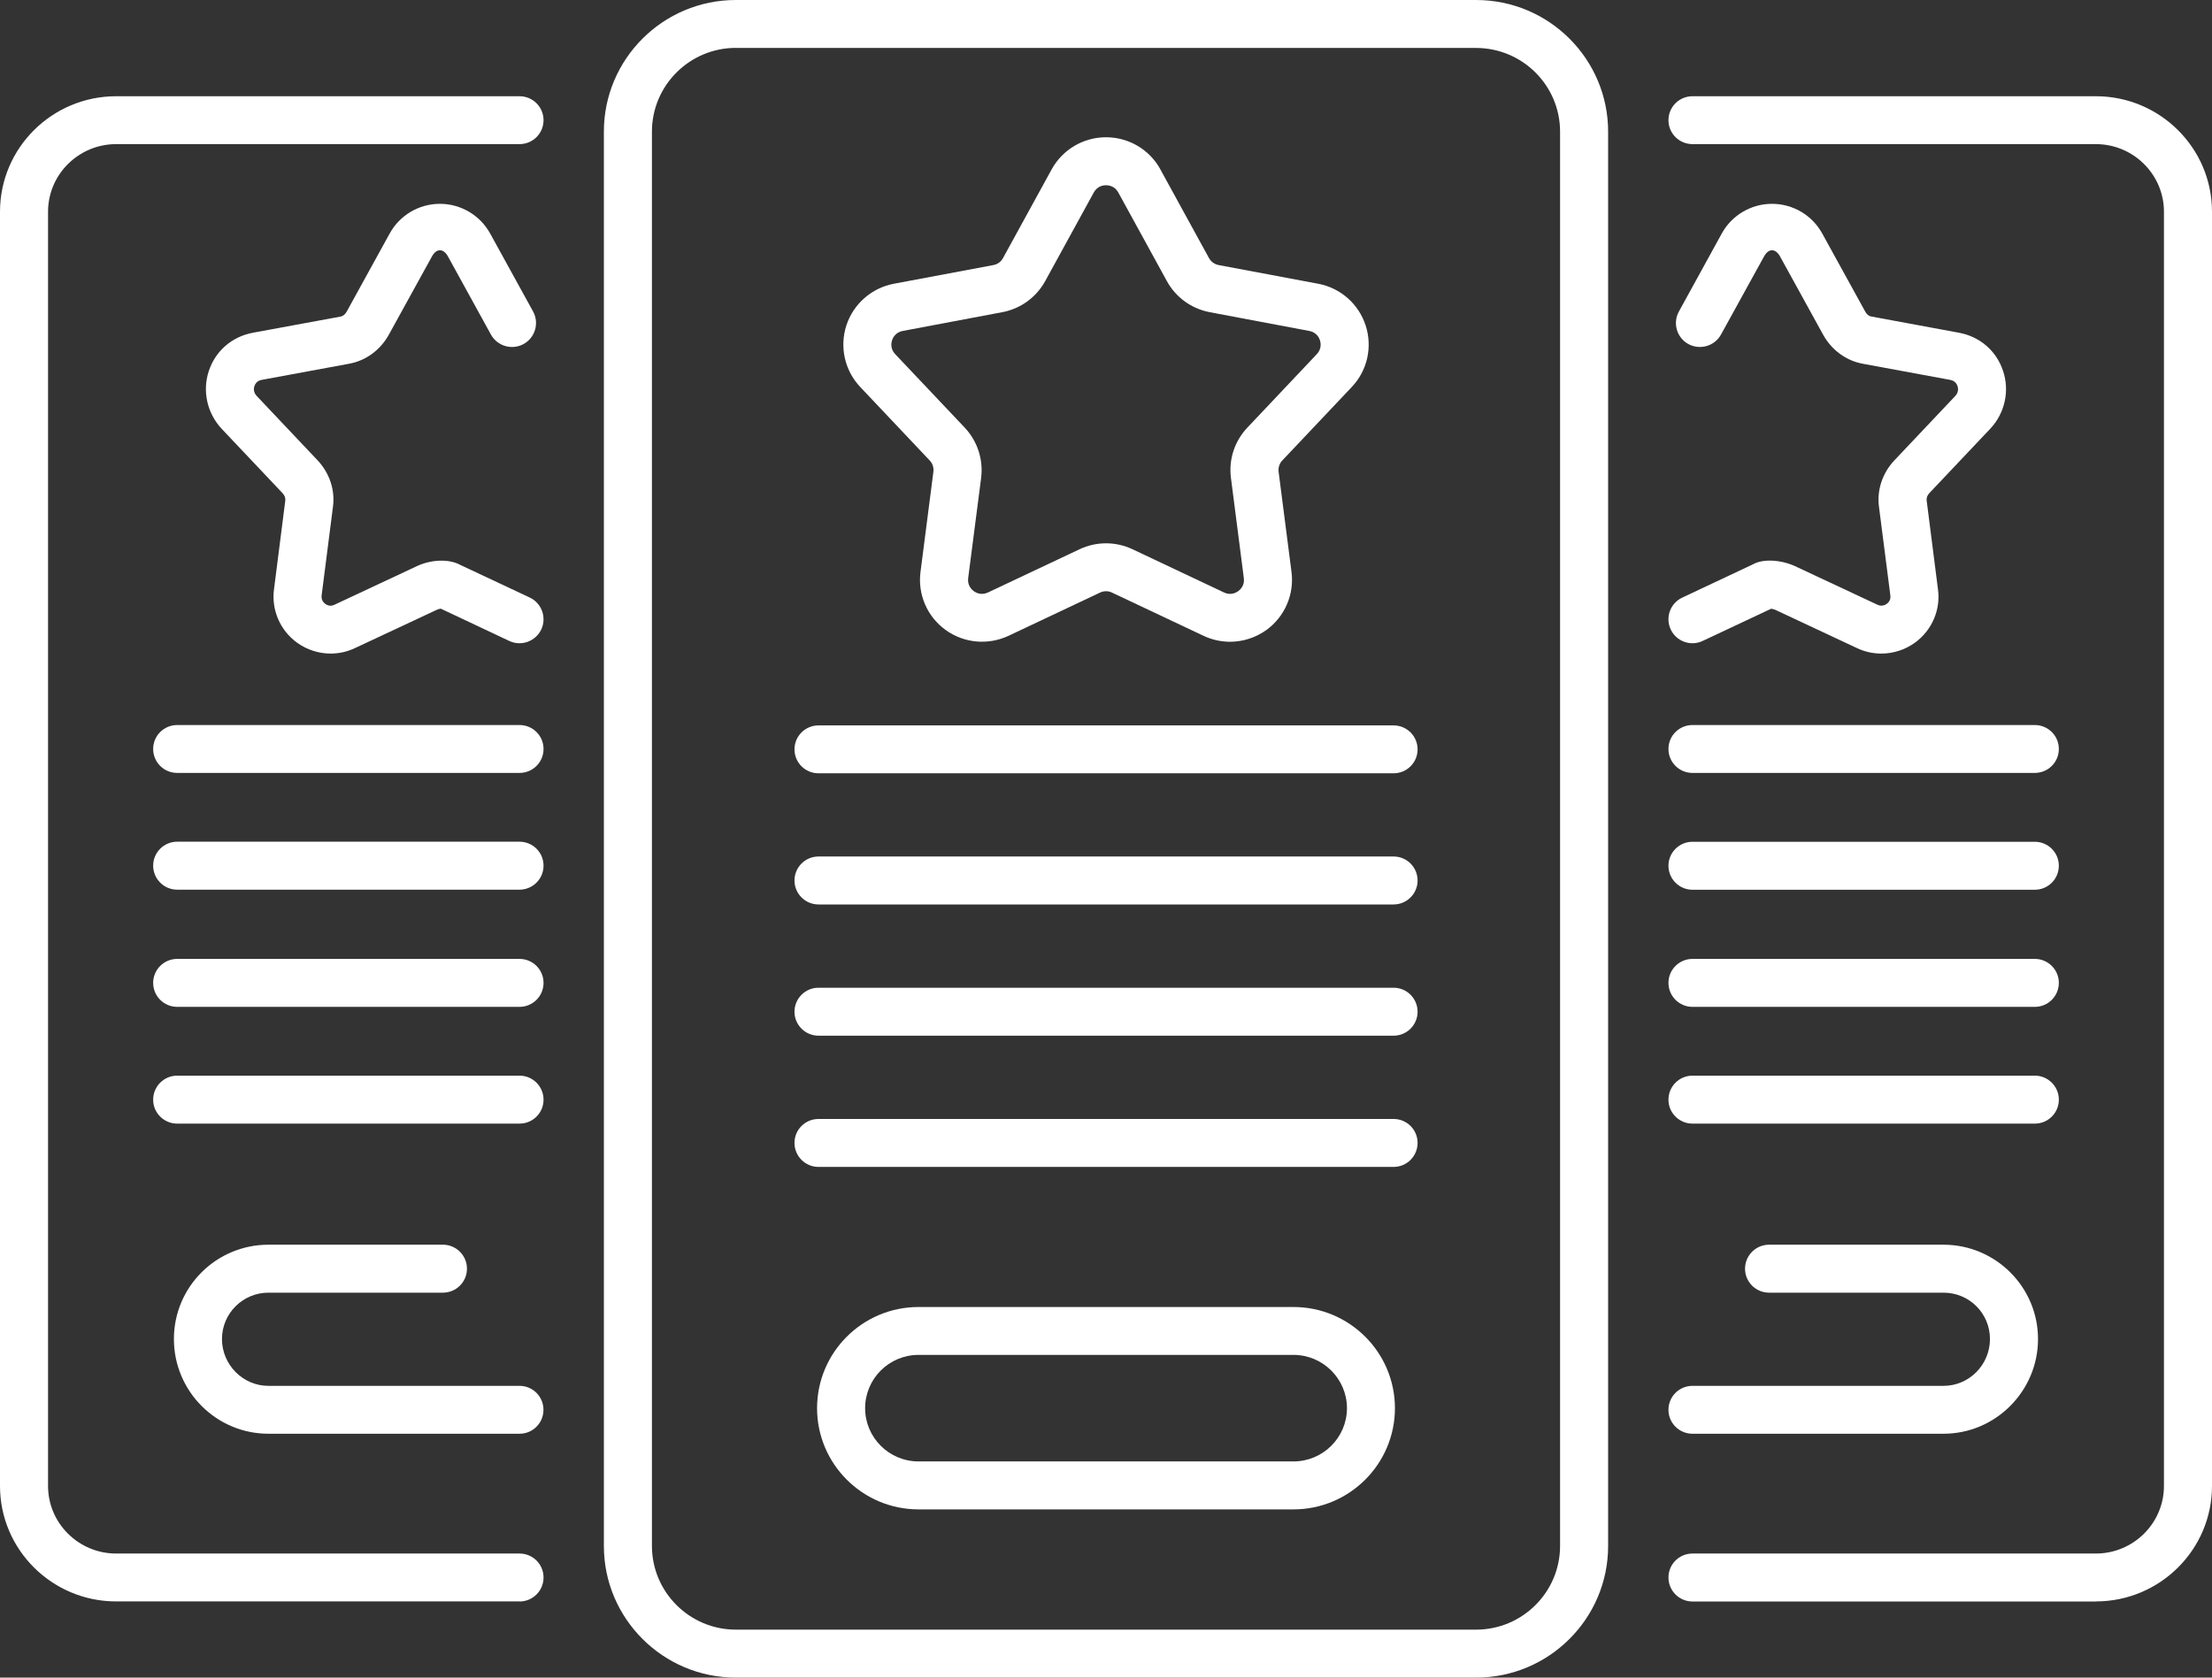
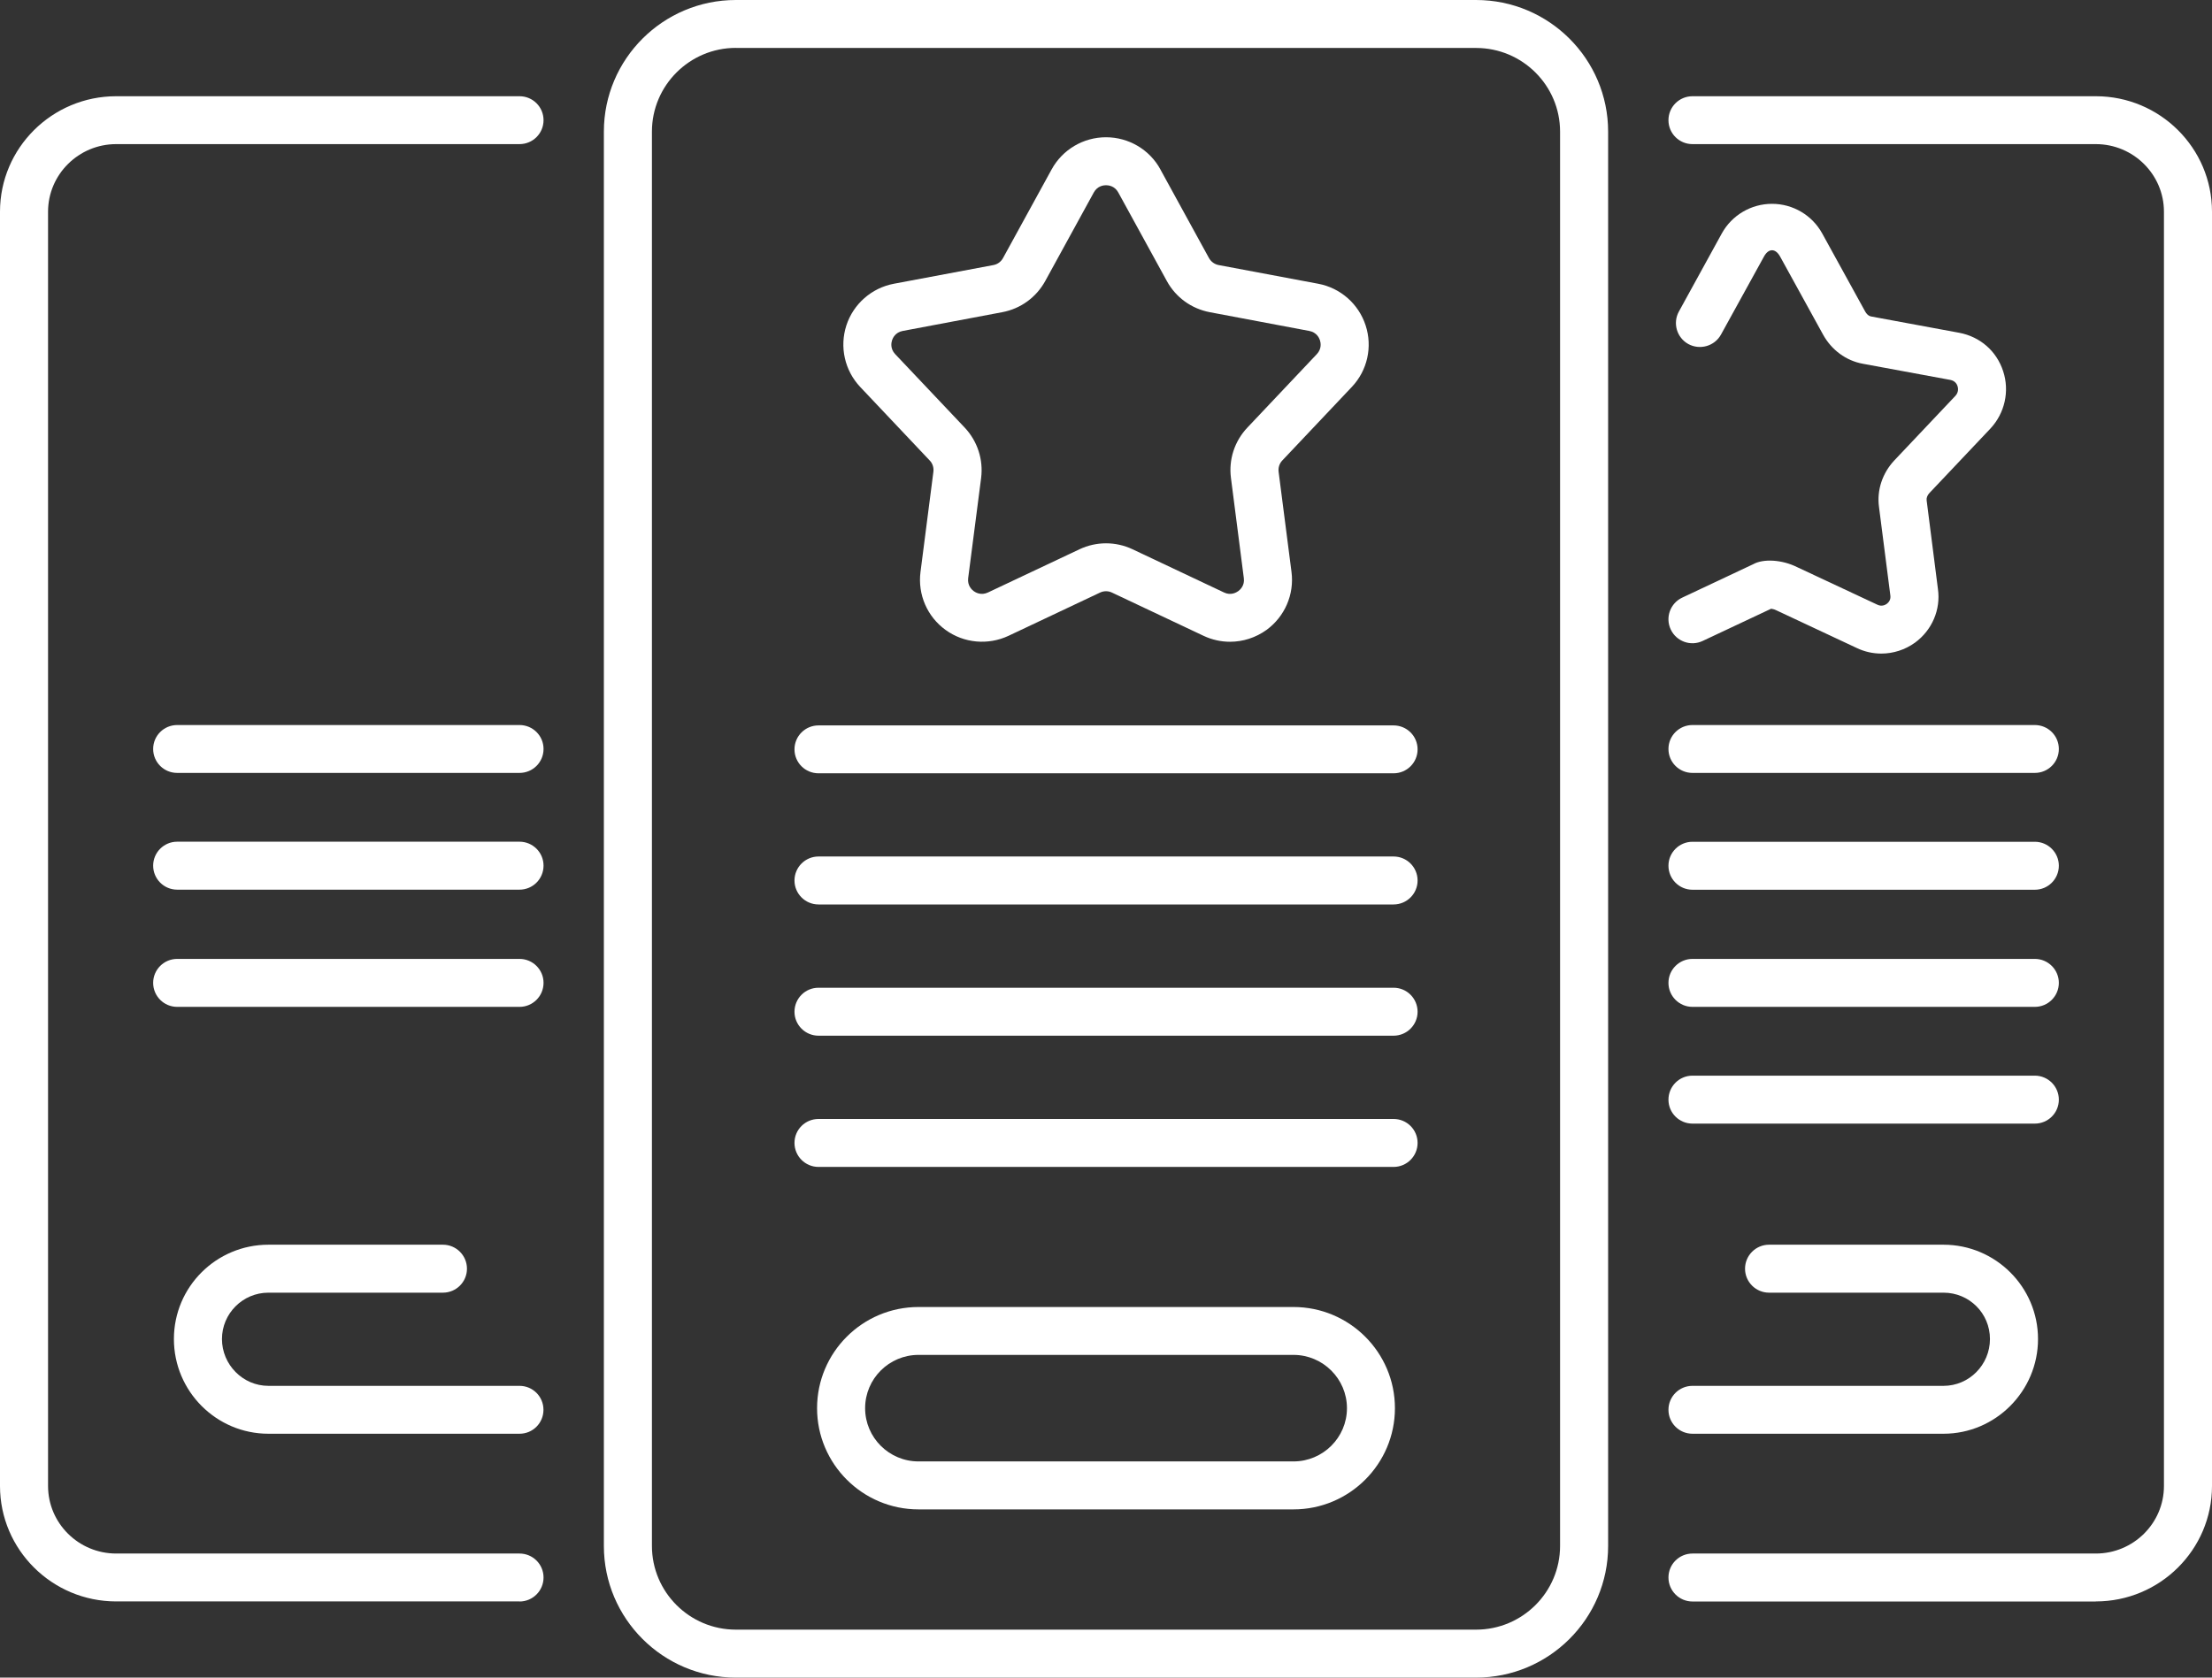
<svg xmlns="http://www.w3.org/2000/svg" width="29" height="22" viewBox="0 0 29 22" fill="none">
  <rect x="0" y="0" width="29" height="22" fill="#333333" stroke="none" />
  <g clip-path="url(#clip0_3018_263)">
    <path d="M19.352 22H9.647C8.693 22 7.917 21.226 7.917 20.274V1.726C7.917 0.774 8.693 0 9.647 0H19.352C20.307 0 21.083 0.774 21.083 1.726V20.274C21.083 21.226 20.307 22 19.352 22ZM9.647 0.628C9.041 0.628 8.547 1.121 8.547 1.726V20.273C8.547 20.879 9.041 21.371 9.647 21.371H19.352C19.959 21.371 20.453 20.879 20.453 20.273V1.726C20.453 1.121 19.959 0.629 19.352 0.629H9.647V0.628Z" fill="white" />
    <path d="M18.27 11.861H10.731C10.557 11.861 10.416 11.72 10.416 11.547C10.416 11.373 10.557 11.232 10.731 11.232H18.27C18.444 11.232 18.585 11.373 18.585 11.547C18.585 11.72 18.444 11.861 18.27 11.861Z" fill="white" />
    <path d="M18.27 10.141H10.731C10.557 10.141 10.416 10.001 10.416 9.827C10.416 9.653 10.557 9.513 10.731 9.513H18.27C18.444 9.513 18.585 9.653 18.585 9.827C18.585 10.001 18.444 10.141 18.27 10.141Z" fill="white" />
    <path d="M18.27 13.582H10.731C10.557 13.582 10.416 13.441 10.416 13.268C10.416 13.094 10.557 12.953 10.731 12.953H18.27C18.444 12.953 18.585 13.094 18.585 13.268C18.585 13.441 18.444 13.582 18.27 13.582Z" fill="white" />
    <path d="M18.27 15.303H10.731C10.557 15.303 10.416 15.162 10.416 14.988C10.416 14.814 10.557 14.674 10.731 14.674H18.27C18.444 14.674 18.585 14.814 18.585 14.988C18.585 15.162 18.444 15.303 18.27 15.303Z" fill="white" />
    <path d="M16.958 19.794H12.042C11.308 19.794 10.712 19.198 10.712 18.467C10.712 17.735 11.308 17.14 12.042 17.14H16.958C17.692 17.14 18.288 17.735 18.288 18.467C18.288 19.198 17.692 19.794 16.958 19.794ZM12.042 17.768C11.656 17.768 11.342 18.081 11.342 18.467C11.342 18.852 11.656 19.165 12.042 19.165H16.958C17.344 19.165 17.659 18.852 17.659 18.467C17.659 18.082 17.344 17.768 16.958 17.768H12.042Z" fill="white" />
    <path d="M16.126 8.416C16.008 8.416 15.889 8.39 15.779 8.338L14.578 7.771C14.528 7.747 14.471 7.748 14.422 7.771L13.222 8.338C12.953 8.464 12.637 8.435 12.397 8.261C12.156 8.087 12.03 7.796 12.068 7.501L12.237 6.187C12.244 6.133 12.227 6.078 12.189 6.039L11.278 5.075C11.074 4.859 11.005 4.55 11.096 4.268C11.188 3.986 11.427 3.776 11.719 3.721L13.024 3.476C13.078 3.466 13.124 3.432 13.15 3.384L13.787 2.222C13.93 1.961 14.203 1.8 14.5 1.8C14.797 1.8 15.071 1.961 15.213 2.221V2.222L15.85 3.384C15.877 3.432 15.923 3.466 15.977 3.476L17.282 3.721C17.574 3.776 17.812 3.985 17.904 4.268C17.996 4.549 17.927 4.859 17.723 5.074L16.811 6.039C16.774 6.078 16.756 6.132 16.763 6.187L16.932 7.501C16.97 7.795 16.844 8.086 16.604 8.261C16.462 8.363 16.295 8.416 16.126 8.416L16.126 8.416ZM14.5 7.125C14.619 7.125 14.738 7.151 14.848 7.203L16.048 7.77C16.136 7.812 16.207 7.771 16.234 7.752C16.26 7.733 16.32 7.678 16.307 7.582L16.138 6.267C16.107 6.026 16.185 5.786 16.353 5.608L17.264 4.644C17.331 4.573 17.315 4.493 17.305 4.462C17.295 4.431 17.261 4.358 17.165 4.34L15.86 4.094C15.62 4.048 15.415 3.9 15.298 3.686L14.661 2.524C14.614 2.438 14.533 2.429 14.5 2.429C14.468 2.429 14.387 2.438 14.34 2.524L13.703 3.686C13.585 3.9 13.38 4.049 13.14 4.094L11.835 4.34C11.739 4.358 11.705 4.432 11.695 4.462C11.685 4.493 11.669 4.573 11.736 4.644L12.648 5.608C12.815 5.786 12.893 6.026 12.863 6.267L12.693 7.582C12.681 7.679 12.741 7.734 12.767 7.753C12.793 7.772 12.864 7.811 12.952 7.77L14.153 7.203C14.263 7.151 14.382 7.125 14.5 7.125H14.5Z" fill="white" />
    <path d="M6.811 21.001H1.523C0.683 21.001 0 20.322 0 19.487V2.776C0 1.941 0.683 1.262 1.523 1.262H6.811C6.985 1.262 7.126 1.402 7.126 1.576C7.126 1.75 6.985 1.89 6.811 1.89H1.523C1.031 1.89 0.63 2.288 0.63 2.776V19.487C0.63 19.976 1.031 20.373 1.523 20.373H6.811C6.985 20.373 7.126 20.513 7.126 20.687C7.126 20.861 6.985 21.002 6.811 21.002V21.001Z" fill="white" />
    <path d="M6.811 11.667H2.323C2.149 11.667 2.008 11.526 2.008 11.352C2.008 11.179 2.149 11.038 2.323 11.038H6.811C6.985 11.038 7.126 11.179 7.126 11.352C7.126 11.526 6.985 11.667 6.811 11.667Z" fill="white" />
    <path d="M6.811 10.136H2.323C2.149 10.136 2.008 9.996 2.008 9.822C2.008 9.648 2.149 9.508 2.323 9.508H6.811C6.985 9.508 7.126 9.648 7.126 9.822C7.126 9.996 6.985 10.136 6.811 10.136Z" fill="white" />
    <path d="M6.811 13.204H2.323C2.149 13.204 2.008 13.063 2.008 12.889C2.008 12.716 2.149 12.575 2.323 12.575H6.811C6.985 12.575 7.126 12.716 7.126 12.889C7.126 13.063 6.985 13.204 6.811 13.204Z" fill="white" />
-     <path d="M6.811 14.735H2.323C2.149 14.735 2.008 14.595 2.008 14.421C2.008 14.247 2.149 14.106 2.323 14.106H6.811C6.985 14.106 7.126 14.247 7.126 14.421C7.126 14.595 6.985 14.735 6.811 14.735Z" fill="white" />
    <path d="M6.811 18.802H3.519C2.836 18.802 2.28 18.245 2.28 17.56C2.28 16.875 2.836 16.323 3.519 16.323H5.807C5.981 16.323 6.122 16.464 6.122 16.638C6.122 16.811 5.981 16.952 5.807 16.952H3.519C3.183 16.952 2.91 17.225 2.91 17.56C2.91 17.895 3.183 18.174 3.519 18.174H6.811C6.985 18.174 7.125 18.314 7.125 18.488C7.125 18.662 6.985 18.802 6.811 18.802Z" fill="white" />
-     <path d="M4.335 8.571C4.18 8.571 4.024 8.522 3.893 8.427C3.67 8.264 3.555 7.994 3.593 7.722L3.74 6.566C3.745 6.532 3.731 6.495 3.704 6.467L2.905 5.622C2.715 5.417 2.651 5.129 2.737 4.867C2.823 4.604 3.039 4.416 3.313 4.364L4.463 4.152C4.506 4.144 4.532 4.111 4.546 4.085L5.109 3.062C5.241 2.822 5.493 2.673 5.767 2.673H5.767C6.042 2.673 6.293 2.822 6.426 3.062L6.989 4.085C7.072 4.237 7.016 4.428 6.864 4.512C6.711 4.595 6.52 4.539 6.436 4.387L5.874 3.365C5.813 3.254 5.722 3.254 5.662 3.365L5.099 4.387C4.987 4.59 4.797 4.73 4.577 4.77L3.429 4.982C3.367 4.994 3.344 5.038 3.335 5.064C3.328 5.085 3.317 5.141 3.365 5.192L4.163 6.036C4.321 6.204 4.395 6.427 4.365 6.648L4.217 7.805C4.208 7.868 4.243 7.903 4.264 7.919C4.281 7.932 4.327 7.959 4.384 7.931L5.447 7.433C5.639 7.337 5.882 7.325 6.032 7.407L6.945 7.836C7.102 7.91 7.17 8.098 7.096 8.255C7.021 8.412 6.833 8.48 6.676 8.405L5.779 7.982C5.763 7.984 5.741 7.989 5.722 7.999L4.654 8.499C4.553 8.547 4.444 8.571 4.335 8.571L4.335 8.571ZM5.746 7.967C5.75 7.969 5.754 7.971 5.758 7.972L5.746 7.967Z" fill="white" />
    <path d="M27.477 21.002H22.189C22.015 21.002 21.874 20.861 21.874 20.687C21.874 20.513 22.015 20.373 22.189 20.373H27.477C27.969 20.373 28.37 19.976 28.37 19.487V2.776C28.37 2.288 27.969 1.89 27.477 1.89H22.189C22.015 1.89 21.874 1.75 21.874 1.576C21.874 1.402 22.015 1.262 22.189 1.262H27.477C28.317 1.262 29 1.941 29 2.776V19.487C29 20.322 28.317 21.001 27.477 21.001V21.002Z" fill="white" />
    <path d="M26.677 11.668H22.189C22.015 11.668 21.874 11.527 21.874 11.353C21.874 11.18 22.015 11.039 22.189 11.039H26.677C26.851 11.039 26.992 11.18 26.992 11.353C26.992 11.527 26.851 11.668 26.677 11.668Z" fill="white" />
    <path d="M26.677 10.136H22.189C22.015 10.136 21.874 9.996 21.874 9.822C21.874 9.648 22.015 9.508 22.189 9.508H26.677C26.851 9.508 26.992 9.648 26.992 9.822C26.992 9.996 26.851 10.136 26.677 10.136Z" fill="white" />
    <path d="M26.677 13.204H22.189C22.015 13.204 21.874 13.063 21.874 12.889C21.874 12.716 22.015 12.575 22.189 12.575H26.677C26.851 12.575 26.992 12.716 26.992 12.889C26.992 13.063 26.851 13.204 26.677 13.204Z" fill="white" />
    <path d="M26.677 14.735H22.189C22.015 14.735 21.874 14.595 21.874 14.421C21.874 14.247 22.015 14.106 22.189 14.106H26.677C26.851 14.106 26.992 14.247 26.992 14.421C26.992 14.595 26.851 14.735 26.677 14.735Z" fill="white" />
    <path d="M25.48 18.802H22.189C22.015 18.802 21.874 18.662 21.874 18.488C21.874 18.314 22.015 18.174 22.189 18.174H25.48C25.816 18.174 26.089 17.898 26.089 17.56C26.089 17.221 25.816 16.952 25.48 16.952H23.193C23.019 16.952 22.878 16.811 22.878 16.638C22.878 16.464 23.019 16.323 23.193 16.323H25.48C26.163 16.323 26.719 16.878 26.719 17.56C26.719 18.242 26.163 18.802 25.48 18.802Z" fill="white" />
    <path d="M24.665 8.571C24.555 8.571 24.445 8.547 24.343 8.498L23.285 8.002C23.26 7.99 23.236 7.985 23.22 7.983L22.323 8.405C22.166 8.48 21.978 8.412 21.904 8.255C21.83 8.098 21.897 7.911 22.055 7.837L22.985 7.399C23.118 7.325 23.361 7.338 23.56 7.437L24.613 7.93C24.671 7.958 24.718 7.932 24.736 7.919C24.757 7.903 24.792 7.868 24.783 7.808L24.634 6.646C24.605 6.428 24.678 6.205 24.836 6.037L25.636 5.191C25.682 5.141 25.671 5.085 25.664 5.064C25.656 5.038 25.632 4.994 25.569 4.982L24.421 4.77C24.203 4.73 24.013 4.591 23.901 4.388L23.338 3.365C23.277 3.254 23.186 3.254 23.126 3.365L22.563 4.387C22.479 4.54 22.287 4.594 22.135 4.512C21.983 4.428 21.927 4.237 22.011 4.085L22.573 3.062C22.705 2.822 22.958 2.673 23.231 2.673H23.232C23.506 2.673 23.758 2.822 23.89 3.062L24.453 4.085C24.467 4.111 24.493 4.144 24.535 4.151L25.686 4.364C25.961 4.416 26.176 4.604 26.262 4.868C26.348 5.129 26.284 5.418 26.095 5.62L25.294 6.467C25.268 6.495 25.254 6.531 25.259 6.563L25.407 7.725C25.445 7.994 25.33 8.264 25.107 8.427C24.976 8.522 24.82 8.571 24.665 8.571L24.665 8.571ZM23.27 7.959L23.244 7.971C23.252 7.968 23.261 7.964 23.27 7.959Z" fill="white" />
  </g>
  <defs>
    <clipPath id="clip0_3018_263">
      <rect width="29" height="22" fill="white" />
    </clipPath>
  </defs>
</svg>